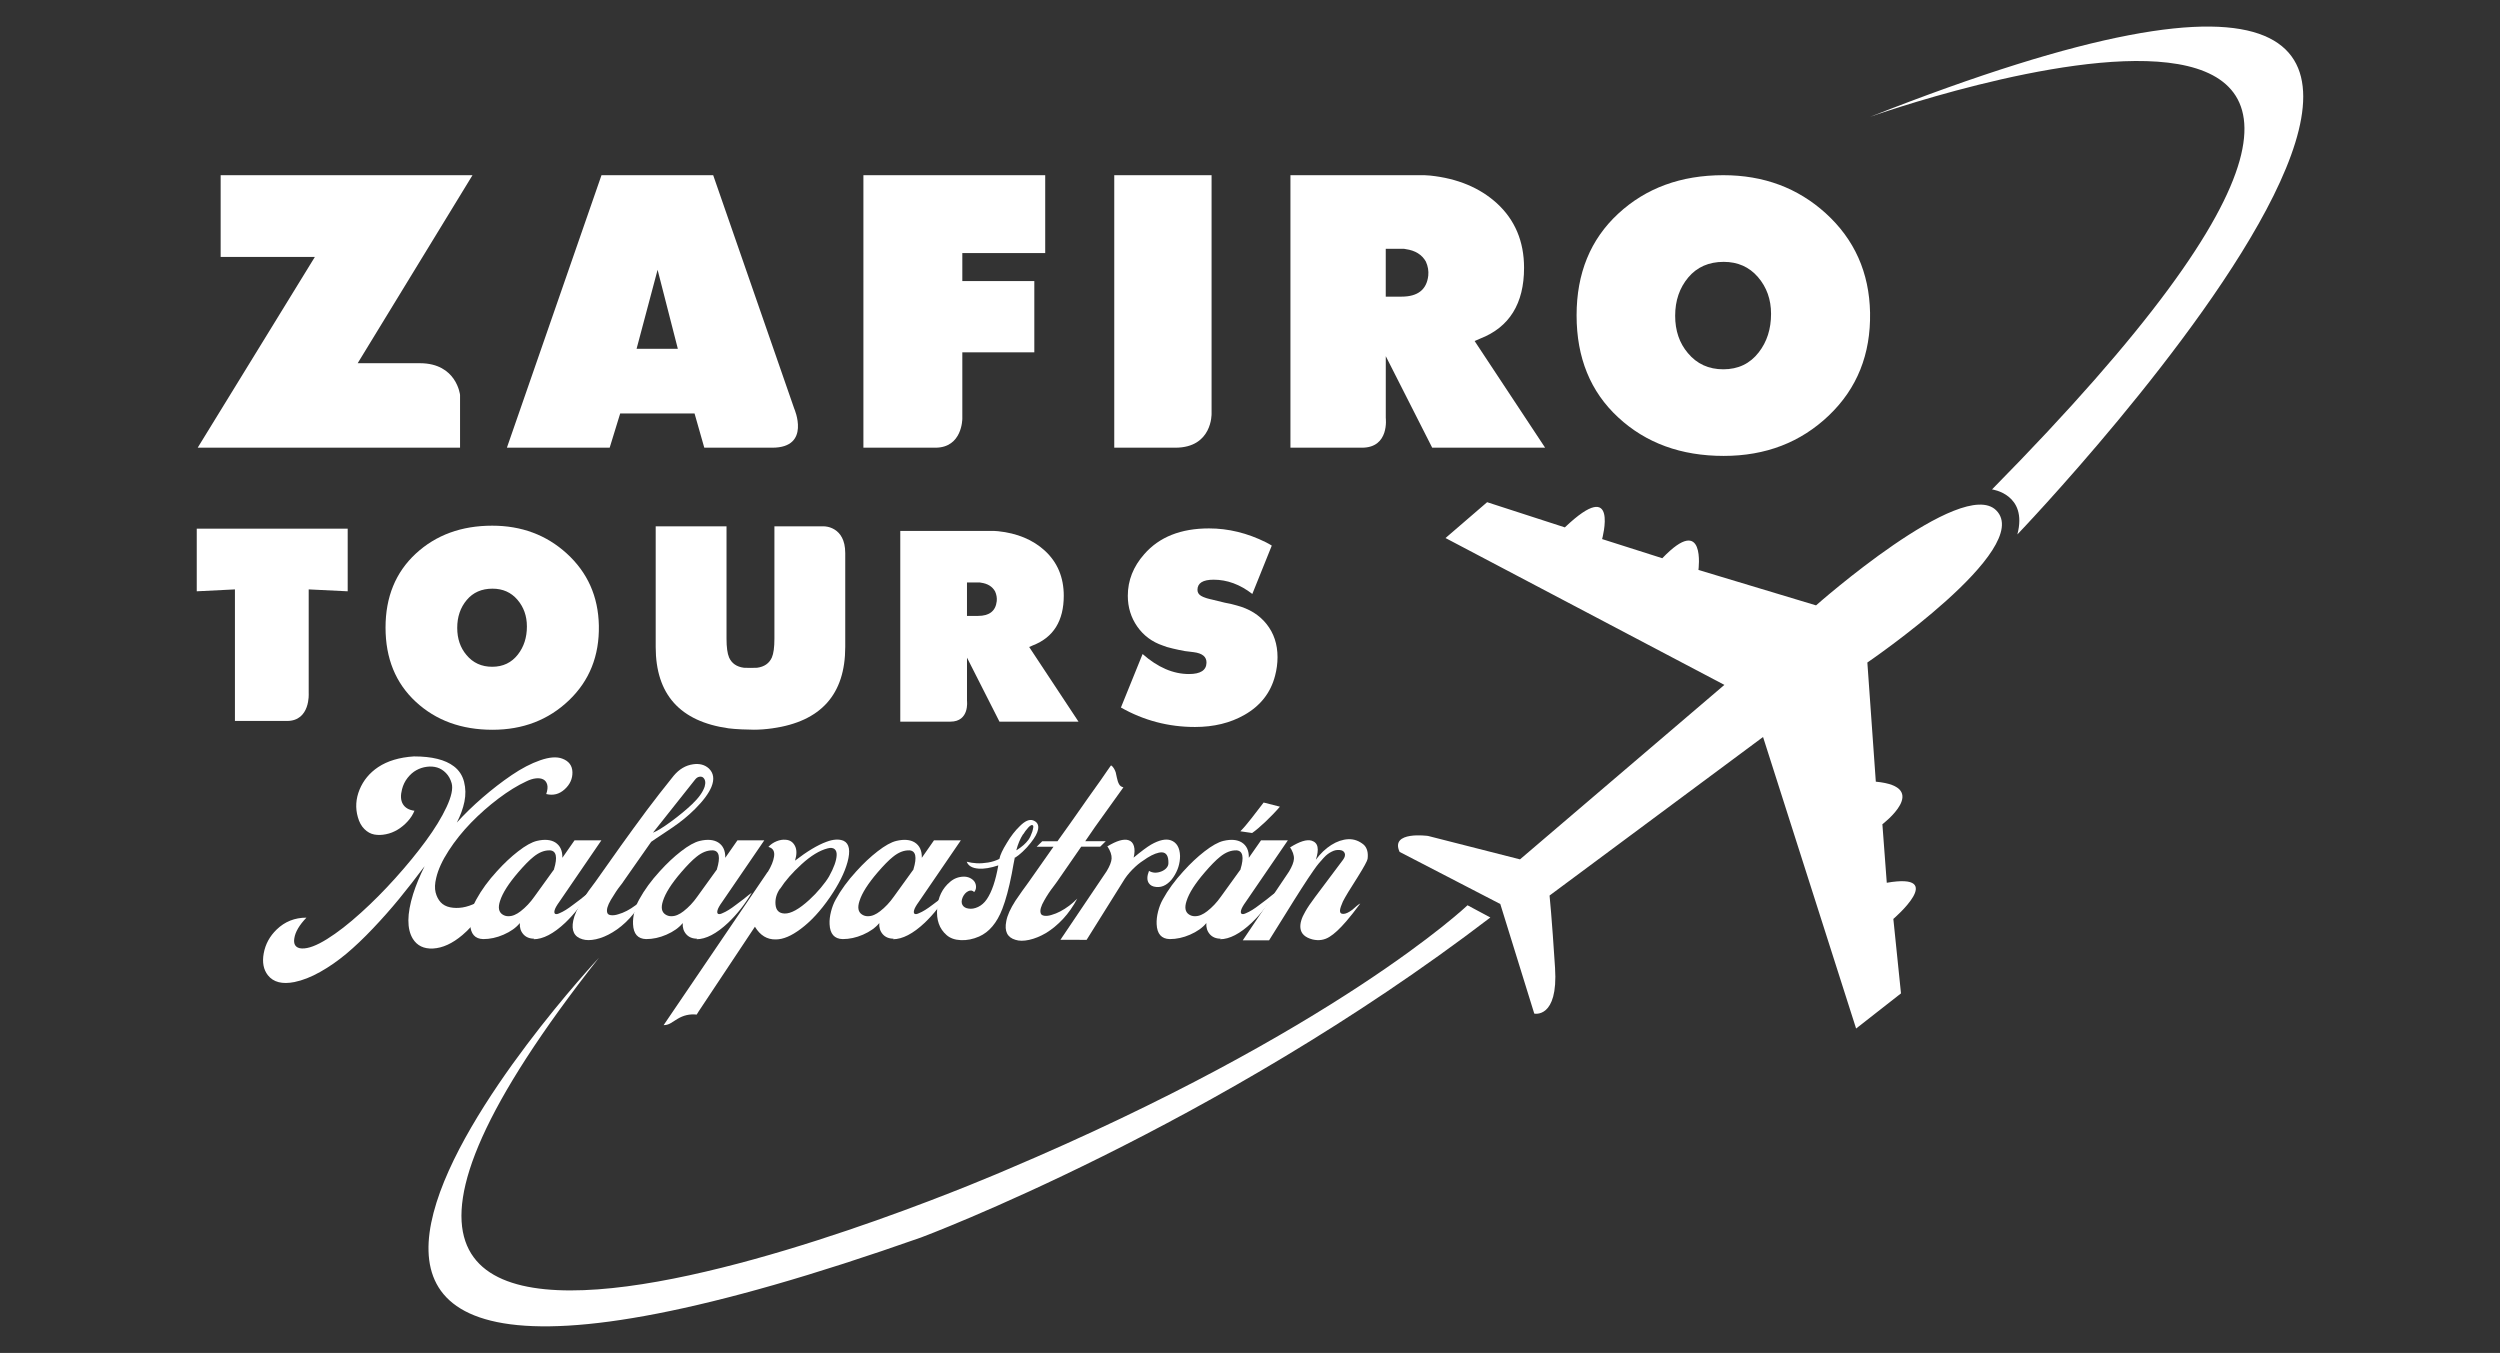
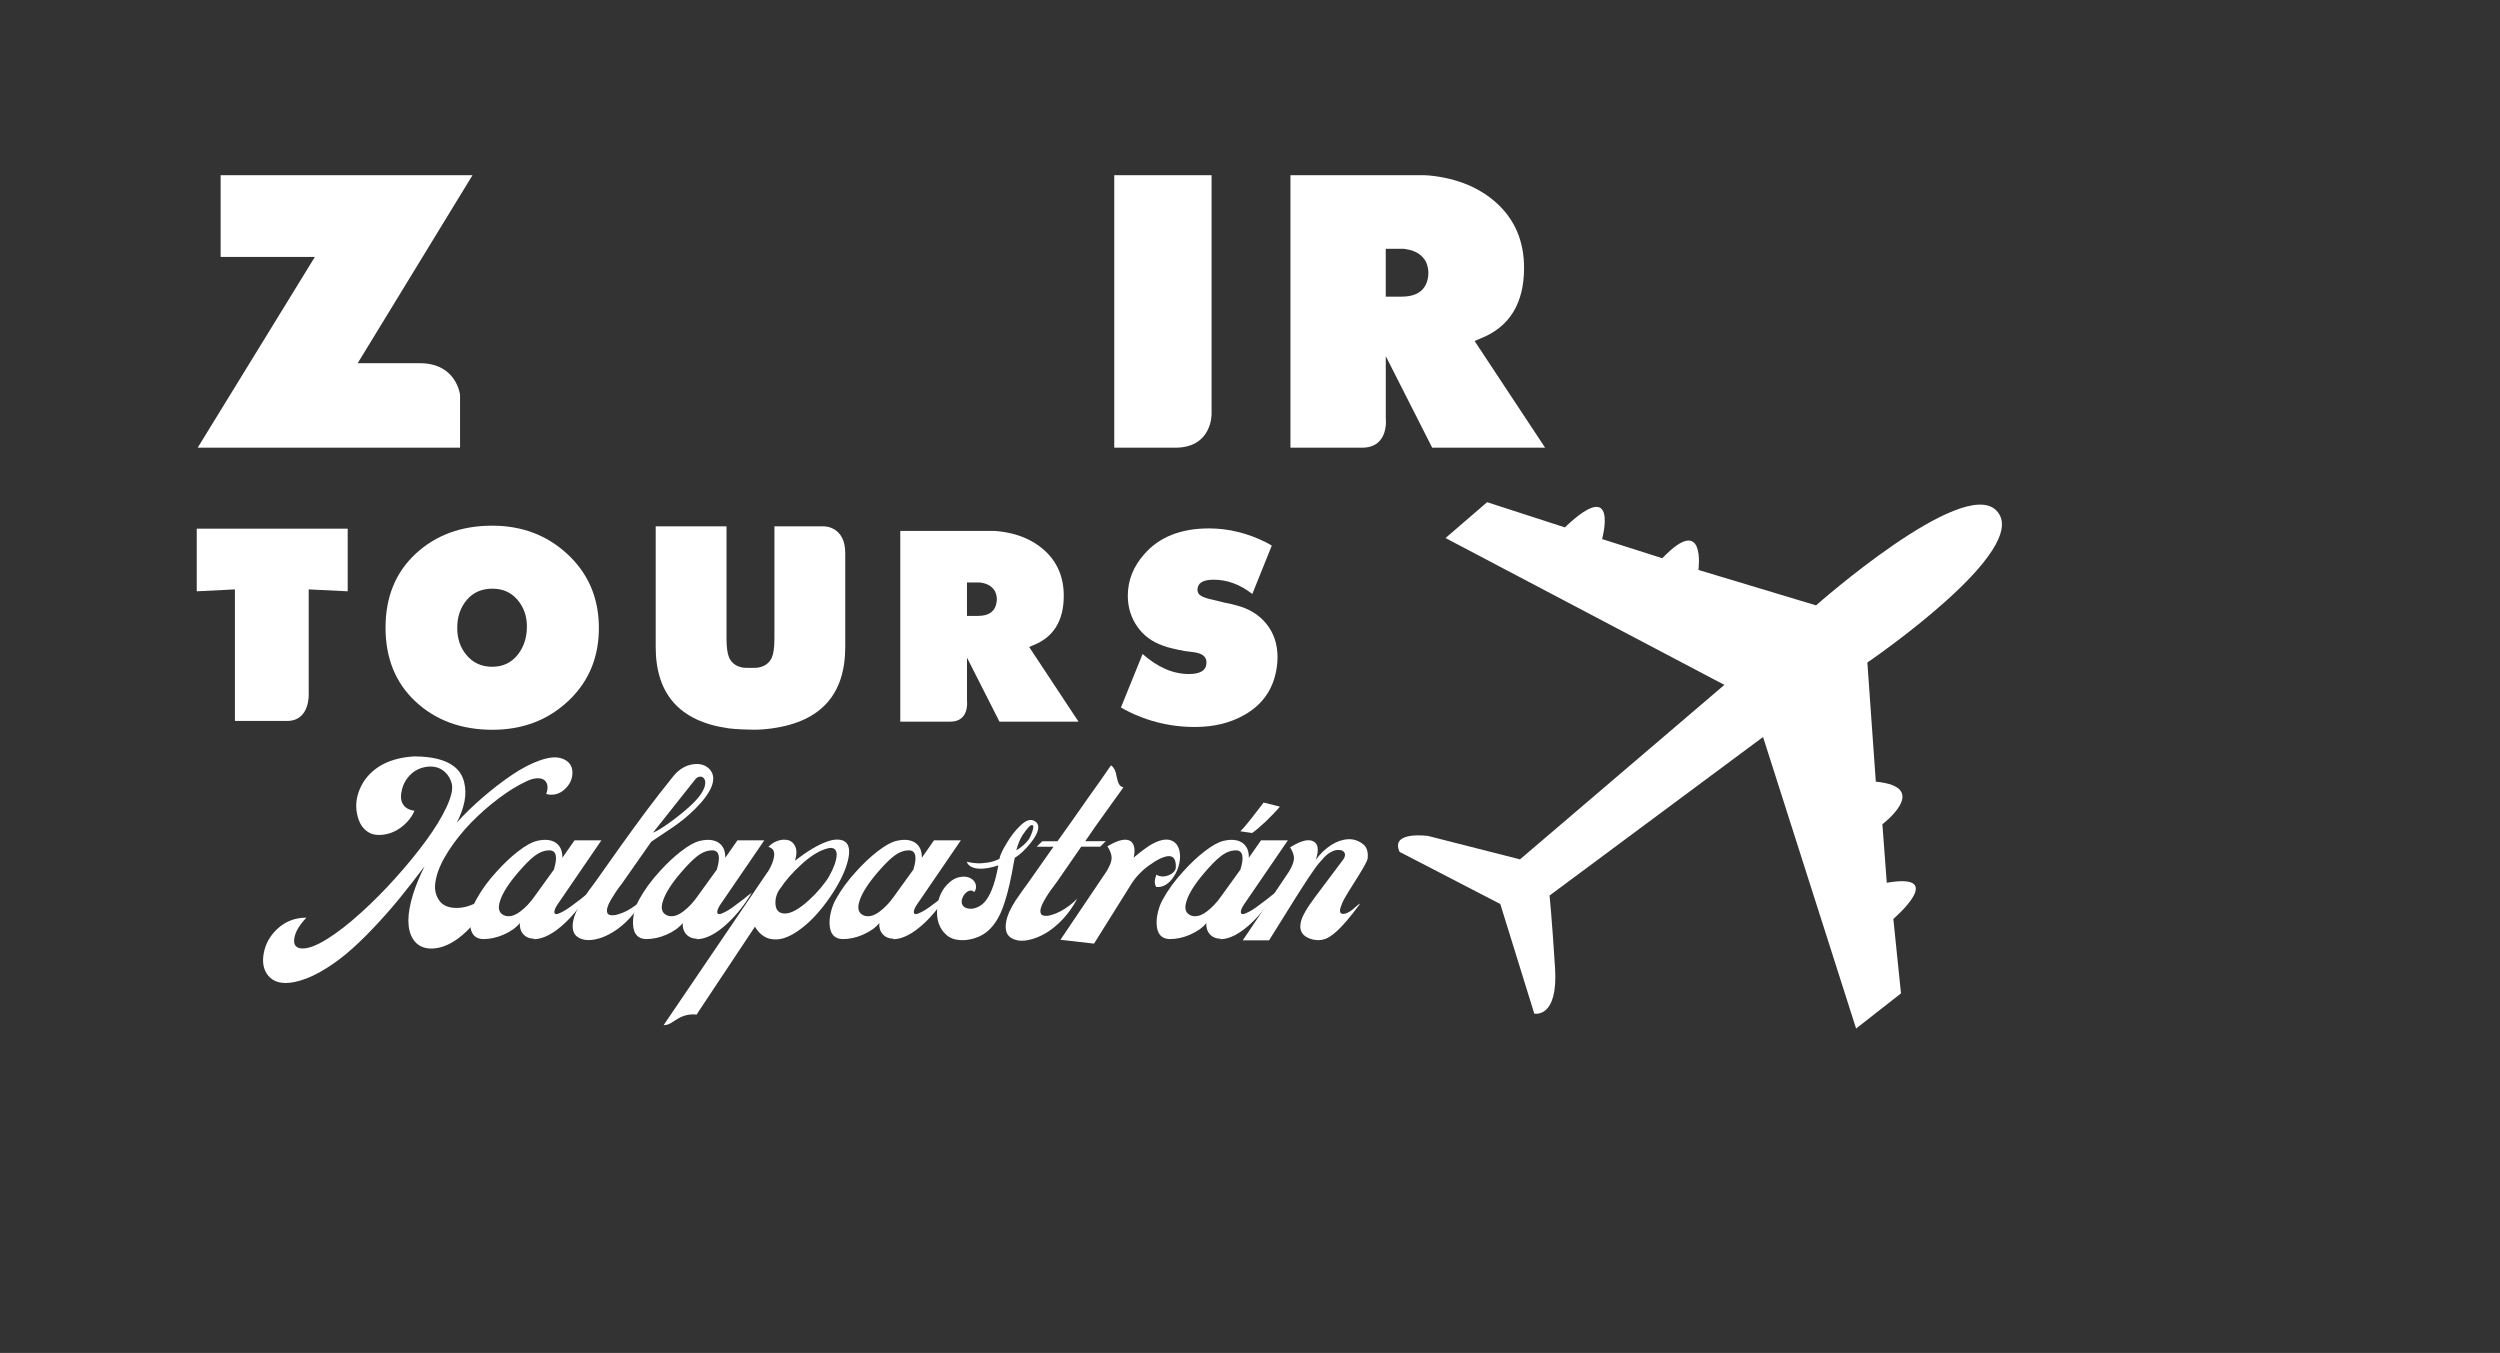
<svg xmlns="http://www.w3.org/2000/svg" version="1.1" id="Capa_1" x="0px" y="0px" width="154px" height="83.34px" viewBox="0 0 154 83.34" enable-background="new 0 0 154 83.34" xml:space="preserve">
  <rect x="0" y="0" width="154" height="83.34" fill="#333333" stroke="none" />
  <g>
    <g>
      <path fill="#FFFFFF" d="M28.339,24.325v3.252H12.178l7.217-11.749h-5.803v-5.036h15.514l-7.074,11.582h3.846    C28.131,22.381,28.339,24.325,28.339,24.325z" />
-       <path fill="#FFFFFF" d="M47.572,27.578h-4.188l-0.6-2.109h-4.58l-0.648,2.109h-6.331l5.827-16.785h6.881l4.989,14.37    C48.924,25.162,49.983,27.578,47.572,27.578z M39.213,21.487h2.542l-1.247-4.868L39.213,21.487z" />
-       <path fill="#FFFFFF" d="M57.618,27.578h-4.432V10.792h11.199v4.796h-5.106v1.726h4.435v4.388h-4.435v4.101    C59.276,25.804,59.282,27.578,57.618,27.578z" />
      <path fill="#FFFFFF" d="M72.399,27.578h-3.761V10.792h5.995v14.691C74.634,25.483,74.688,27.578,72.399,27.578z" />
      <path fill="#FFFFFF" d="M83.896,27.578h-4.405V10.792h8.25c0.16,0.016,0.279,0.023,0.36,0.023    c1.679,0.177,3.046,0.745,4.102,1.703c1.117,1.022,1.679,2.351,1.679,3.979c0,2.206-0.904,3.662-2.709,4.364    c-0.082,0.034-0.193,0.081-0.337,0.145l4.341,6.569h-6.955l-2.858-5.635v3.801C85.361,25.743,85.607,27.578,83.896,27.578z     M86.334,18.273c1,0,1.55-0.431,1.647-1.294c0.03-0.288-0.018-0.575-0.147-0.864c-0.242-0.43-0.654-0.686-1.235-0.768    c-0.031,0-0.072-0.008-0.12-0.022h-1.117v2.949H86.334z" />
-       <path fill="#FFFFFF" d="M97.118,19.427c0-2.593,0.854-4.68,2.562-6.262c1.707-1.582,3.867-2.373,6.476-2.373    c2.483,0,4.587,0.783,6.311,2.348c1.771,1.612,2.682,3.654,2.729,6.119c0.046,2.563-0.799,4.674-2.539,6.335    c-1.74,1.66-3.897,2.49-6.477,2.49c-2.624,0-4.792-0.79-6.499-2.373C97.972,24.132,97.118,22.037,97.118,19.427z M106.155,22.749    c0.917,0,1.645-0.347,2.184-1.044c0.505-0.647,0.758-1.439,0.758-2.371c0-0.887-0.268-1.64-0.806-2.266    c-0.537-0.624-1.243-0.937-2.112-0.937c-0.916,0-1.645,0.321-2.182,0.96c-0.536,0.64-0.807,1.426-0.807,2.36    c0,0.917,0.261,1.684,0.784,2.3C104.527,22.416,105.254,22.749,106.155,22.749z" />
      <path fill="#FFFFFF" d="M58.54,44.454h-3.083V32.705h5.773c0.112,0.011,0.197,0.017,0.252,0.017    c1.175,0.124,2.133,0.521,2.87,1.191c0.783,0.716,1.176,1.645,1.176,2.786c0,1.543-0.634,2.563-1.897,3.054    c-0.056,0.023-0.134,0.056-0.234,0.102l3.039,4.599h-4.869l-2-3.943v2.659C59.566,43.169,59.738,44.454,58.54,44.454z     M60.246,37.94c0.701,0,1.085-0.302,1.153-0.906c0.022-0.201-0.012-0.402-0.102-0.604c-0.169-0.3-0.457-0.48-0.865-0.536    c-0.022,0-0.051-0.006-0.084-0.016h-0.782v2.064h0.68V37.94z" />
      <path fill="#FFFFFF" d="M23.749,38.658c0-1.884,0.621-3.402,1.862-4.553c1.242-1.148,2.812-1.723,4.708-1.723    c1.805,0,3.334,0.569,4.587,1.708c1.289,1.172,1.949,2.655,1.984,4.448c0.034,1.862-0.581,3.399-1.845,4.605    c-1.265,1.208-2.834,1.811-4.708,1.811c-1.908,0-3.484-0.574-4.725-1.724C24.37,42.08,23.749,40.556,23.749,38.658z     M30.319,41.073c0.667,0,1.196-0.254,1.586-0.759c0.368-0.473,0.552-1.045,0.552-1.725c0-0.644-0.195-1.192-0.585-1.647    c-0.392-0.455-0.903-0.68-1.535-0.68c-0.667,0-1.195,0.232-1.586,0.698c-0.392,0.465-0.586,1.038-0.586,1.716    c0,0.667,0.19,1.225,0.57,1.673C29.135,40.832,29.664,41.073,30.319,41.073z" />
      <path fill="#FFFFFF" d="M17.679,44.411h-3.207v-8.104l-2.352,0.117v-3.857h9.298v3.857l-2.402-0.117v6.402    C19.016,42.708,19.128,44.411,17.679,44.411z" />
      <path fill="#FFFFFF" d="M52.067,34.065v5.788c0,2.92-1.495,4.591-4.486,5.012c-0.409,0.057-0.788,0.085-1.139,0.085    c-0.339,0-1.158-0.028-1.566-0.085c-2.99-0.421-4.485-2.092-4.485-5.012v-7.429h4.363v6.922c0,0.525,0.053,0.911,0.158,1.156    c0.163,0.363,0.467,0.573,0.911,0.632c0.116,0.012,0.683,0.012,0.813,0c0.444-0.059,0.747-0.269,0.911-0.632    c0.105-0.245,0.157-0.63,0.157-1.156v-6.922h3.077C50.781,32.424,52.067,32.424,52.067,34.065z" />
      <path fill="#FFFFFF" d="M69.049,43.583l1.335-3.295c0.935,0.824,1.887,1.233,2.855,1.233c0.709,0,1.069-0.23,1.081-0.691    c0.011-0.371-0.253-0.589-0.794-0.657l-0.541-0.067l-0.354-0.069l-0.371-0.083c-0.292-0.067-0.5-0.13-0.625-0.186    c-0.664-0.225-1.191-0.616-1.579-1.171c-0.389-0.558-0.583-1.19-0.583-1.898c0-0.945,0.339-1.8,1.014-2.563    c0.923-1.058,2.253-1.586,3.987-1.586c1.193,0,2.366,0.286,3.513,0.858c0.17,0.089,0.288,0.157,0.355,0.201l-1.199,2.979    c-0.754-0.586-1.55-0.879-2.382-0.879c-0.664,0-0.997,0.209-0.997,0.625c0,0.157,0.073,0.281,0.22,0.37l0.134,0.068l0.136,0.051    l0.101,0.034l0.186,0.049l0.152,0.035l0.76,0.186l0.405,0.083l0.321,0.085c0.777,0.204,1.392,0.583,1.841,1.146    s0.676,1.243,0.676,2.041c0,0.382-0.051,0.763-0.152,1.146c-0.271,1.045-0.901,1.85-1.891,2.412    c-0.867,0.494-1.882,0.742-3.041,0.742C71.978,44.782,70.457,44.382,69.049,43.583z" />
    </g>
    <path fill="#FFFFFF" d="M18.137,60.494c-0.752,0.149-1.297,0.01-1.636-0.42c-0.271-0.347-0.357-0.795-0.256-1.348   c0.104-0.566,0.369-1.055,0.796-1.467c0.505-0.489,1.118-0.732,1.836-0.732c-0.438,0.455-0.688,0.881-0.747,1.272   c-0.054,0.327,0.046,0.527,0.301,0.602c0.054,0.013,0.114,0.022,0.176,0.024c0.384,0.013,0.897-0.179,1.538-0.578   c0.641-0.4,1.34-0.942,2.095-1.627c0.709-0.639,1.417-1.35,2.121-2.135c0.703-0.781,1.33-1.546,1.876-2.292   c0.547-0.745,0.971-1.439,1.272-2.083c0.299-0.644,0.404-1.13,0.313-1.461c-0.072-0.255-0.189-0.465-0.351-0.631   c-0.164-0.169-0.345-0.28-0.542-0.34c-0.198-0.059-0.411-0.074-0.638-0.044c-0.228,0.029-0.443,0.099-0.643,0.21   c-0.201,0.109-0.381,0.27-0.542,0.473c-0.161,0.205-0.275,0.438-0.342,0.703c-0.1,0.381-0.083,0.683,0.053,0.911   c0.136,0.228,0.371,0.364,0.705,0.41l0.013-0.012c-0.092,0.233-0.231,0.455-0.417,0.66s-0.393,0.379-0.62,0.516   c-0.228,0.138-0.469,0.234-0.724,0.284c-0.255,0.053-0.494,0.059-0.717,0.017c-0.224-0.041-0.427-0.153-0.612-0.337   c-0.183-0.181-0.317-0.424-0.401-0.729c-0.163-0.568-0.128-1.135,0.106-1.705c0.234-0.567,0.615-1.025,1.142-1.379   c0.575-0.383,1.312-0.604,2.205-0.661c1.111,0,1.932,0.203,2.463,0.612c0.318,0.241,0.526,0.562,0.626,0.955   c0.101,0.396,0.107,0.803,0.022,1.222c-0.086,0.42-0.242,0.849-0.468,1.287c0.464-0.514,0.991-1.026,1.582-1.538   c0.591-0.511,1.19-0.974,1.799-1.388c0.607-0.412,1.192-0.718,1.757-0.913c0.564-0.196,1.015-0.229,1.353-0.102   c0.41,0.151,0.62,0.431,0.63,0.834c0.01,0.404-0.149,0.759-0.479,1.058c-0.331,0.302-0.708,0.397-1.134,0.291   c0.08-0.238,0.1-0.433,0.06-0.58c-0.041-0.149-0.121-0.256-0.241-0.32c-0.122-0.063-0.274-0.085-0.46-0.065   c-0.186,0.021-0.383,0.084-0.592,0.188c-0.534,0.246-1.104,0.599-1.707,1.052c-0.604,0.457-1.167,0.952-1.691,1.491   c-0.524,0.54-0.983,1.111-1.378,1.721c-0.394,0.607-0.65,1.167-0.768,1.676c-0.086,0.352-0.099,0.65-0.038,0.896   c0.062,0.245,0.167,0.448,0.313,0.609c0.146,0.156,0.34,0.261,0.58,0.309c0.24,0.049,0.495,0.051,0.764,0.01   c0.27-0.043,0.558-0.14,0.865-0.295c0.308-0.153,0.601-0.356,0.881-0.606c-0.397,1.085-0.98,1.952-1.749,2.598   c-0.618,0.523-1.224,0.801-1.816,0.832c-0.559,0.026-0.974-0.172-1.24-0.599c-0.372-0.606-0.366-1.524,0.018-2.757   c0.168-0.53,0.403-1.104,0.708-1.716c-0.551,0.737-1.077,1.41-1.575,2.018c-0.5,0.609-1.035,1.215-1.607,1.816   c-0.572,0.605-1.119,1.123-1.638,1.558c-0.521,0.434-1.058,0.81-1.613,1.121C19.166,60.185,18.637,60.392,18.137,60.494z" />
    <path fill="#FFFFFF" d="M32.863,57.857l0.046-0.034c-0.29,0-0.515-0.094-0.675-0.277c-0.161-0.185-0.231-0.412-0.212-0.685   c-0.232,0.287-0.568,0.525-1.007,0.716c-0.416,0.181-0.831,0.271-1.247,0.271c-0.511-0.012-0.78-0.32-0.807-0.918   c-0.011-0.243,0.018-0.504,0.089-0.779c0.07-0.277,0.167-0.525,0.289-0.742c0.32-0.586,0.745-1.169,1.275-1.745   c0.431-0.477,0.864-0.882,1.298-1.219c0.458-0.356,0.845-0.571,1.161-0.646c0.469-0.11,0.845-0.079,1.127,0.092   c0.305,0.192,0.452,0.509,0.441,0.95l0.749-1.075h1.654l-2.586,3.781c-0.171,0.236-0.271,0.417-0.298,0.538   c-0.026,0.113-0.011,0.185,0.046,0.212c0.057,0.026,0.145,0.012,0.263-0.046c0.233-0.095,0.509-0.266,0.83-0.514   c0.324-0.236,0.582-0.437,0.772-0.596c0.069-0.056,0.136-0.107,0.2-0.153c-0.401,0.691-0.885,1.308-1.453,1.854   C34.099,57.519,33.447,57.857,32.863,57.857z M30.952,56.331c0.107,0.072,0.228,0.108,0.361,0.108c0.134,0,0.263-0.026,0.385-0.081   c0.125-0.053,0.248-0.128,0.37-0.223c0.317-0.245,0.601-0.546,0.852-0.905l1.218-1.689h-0.011c0.226-0.742,0.142-1.129-0.246-1.159   c-0.34-0.011-0.68,0.122-1.02,0.401c-0.249,0.196-0.556,0.51-0.926,0.938c-0.603,0.699-0.98,1.292-1.133,1.779   C30.67,55.902,30.72,56.177,30.952,56.331z" />
    <path fill="#FFFFFF" d="M35.873,57.857c-0.5-0.145-0.688-0.528-0.561-1.149c0.064-0.331,0.252-0.745,0.561-1.241   c0.03-0.046,0.071-0.109,0.122-0.188c0.052-0.082,0.099-0.152,0.144-0.222c0.043-0.065,0.087-0.128,0.128-0.19l0.401-0.538   c0.077-0.108,0.331-0.467,0.764-1.079c0.433-0.61,0.712-1.005,0.835-1.179c0.125-0.174,0.369-0.511,0.732-1.013   c0.365-0.501,0.648-0.887,0.853-1.159c0.204-0.271,0.458-0.603,0.764-0.999c0.305-0.394,0.6-0.765,0.881-1.111   c0.34-0.408,0.738-0.644,1.196-0.709c0.393-0.058,0.717,0.026,0.972,0.256c0.298,0.286,0.351,0.663,0.161,1.133   c-0.165,0.4-0.5,0.854-1.008,1.361c-0.412,0.412-0.878,0.795-1.401,1.149c-0.165,0.118-0.396,0.272-0.692,0.465   c-0.061,0.042-0.162,0.108-0.303,0.2c-0.141,0.09-0.244,0.162-0.309,0.212l-1.723,2.461l0.012-0.014   c-0.03,0.051-0.098,0.14-0.201,0.271c-0.149,0.186-0.34,0.471-0.572,0.858c-0.203,0.347-0.277,0.607-0.223,0.785   c0.022,0.09,0.101,0.145,0.232,0.159s0.28-0.002,0.449-0.058c0.343-0.094,0.702-0.281,1.075-0.56   c0.149-0.11,0.314-0.255,0.493-0.436c-0.248,0.473-0.538,0.889-0.87,1.244c-0.332,0.358-0.683,0.646-1.054,0.867   c-0.346,0.21-0.687,0.35-1.018,0.424C36.382,57.929,36.101,57.929,35.873,57.857z M40.222,51.294   c0.255-0.099,0.626-0.326,1.109-0.681c0.504-0.37,0.938-0.729,1.305-1.077c0.404-0.385,0.661-0.744,0.772-1.081   c0.072-0.252,0.041-0.438-0.097-0.56c-0.061-0.049-0.14-0.065-0.237-0.046c-0.098,0.019-0.182,0.077-0.255,0.171L40.222,51.294z" />
    <path fill="#FFFFFF" d="M42.898,57.857l0.046-0.034c-0.29,0-0.515-0.094-0.675-0.277c-0.161-0.185-0.231-0.412-0.212-0.685   c-0.233,0.287-0.569,0.525-1.008,0.716c-0.415,0.181-0.831,0.271-1.247,0.271c-0.511-0.012-0.781-0.32-0.807-0.918   c-0.012-0.243,0.018-0.504,0.089-0.779c0.07-0.277,0.167-0.525,0.289-0.742c0.32-0.586,0.744-1.169,1.275-1.745   c0.431-0.477,0.864-0.882,1.298-1.219c0.458-0.356,0.845-0.571,1.162-0.646c0.469-0.11,0.845-0.079,1.127,0.092   c0.305,0.192,0.452,0.509,0.441,0.95l0.749-1.075h1.654l-2.586,3.781c-0.171,0.236-0.271,0.417-0.298,0.538   c-0.026,0.113-0.011,0.185,0.046,0.212c0.058,0.026,0.145,0.012,0.264-0.046c0.233-0.095,0.509-0.266,0.83-0.514   c0.323-0.236,0.582-0.437,0.772-0.596c0.068-0.056,0.135-0.107,0.2-0.153c-0.4,0.691-0.884,1.308-1.453,1.854   C44.135,57.519,43.483,57.857,42.898,57.857z M40.988,56.331c0.106,0.072,0.228,0.108,0.361,0.108c0.134,0,0.262-0.026,0.385-0.081   c0.124-0.053,0.248-0.128,0.369-0.223c0.316-0.245,0.601-0.546,0.852-0.905l1.218-1.689h-0.011   c0.225-0.742,0.143-1.129-0.246-1.159c-0.34-0.011-0.68,0.122-1.019,0.401c-0.247,0.196-0.557,0.51-0.926,0.938   c-0.604,0.699-0.981,1.292-1.133,1.779C40.706,55.902,40.754,56.177,40.988,56.331z" />
    <path fill="#FFFFFF" d="M40.879,63.149l6.408-9.439h0.011c0.213-0.351,0.341-0.665,0.382-0.938   c0.055-0.328-0.063-0.529-0.348-0.602c0.137-0.152,0.305-0.268,0.503-0.348c0.198-0.082,0.39-0.111,0.573-0.092   c0.252,0.018,0.438,0.141,0.558,0.371c0.12,0.229,0.124,0.533,0.009,0.914c0.74-0.571,1.384-0.959,1.934-1.16   c0.43-0.161,0.786-0.18,1.063-0.058c0.347,0.172,0.425,0.608,0.234,1.312c-0.179,0.652-0.541,1.374-1.087,2.169   c-0.572,0.831-1.17,1.479-1.796,1.945c-0.572,0.431-1.083,0.646-1.533,0.646c-0.538,0.013-0.966-0.25-1.287-0.783l-3.462,5.211   l-0.125,0.202c-0.424-0.048-0.818,0.043-1.186,0.268l-0.412,0.258C41.182,63.108,41.036,63.149,40.879,63.149z M48.33,56.273   c0.389,0.012,0.896-0.27,1.521-0.841c0.251-0.229,0.488-0.477,0.709-0.742s0.391-0.497,0.509-0.699   c0.301-0.542,0.457-0.981,0.47-1.318c0.007-0.168-0.036-0.291-0.129-0.368c-0.093-0.078-0.233-0.095-0.42-0.047   c-0.499,0.124-1.039,0.453-1.618,0.983c-0.565,0.515-1.001,1.015-1.311,1.499h-0.012c-0.209,0.3-0.303,0.622-0.279,0.96   C47.796,56.071,47.982,56.261,48.33,56.273z" />
    <path fill="#FFFFFF" d="M55.005,57.857l0.046-0.034c-0.29,0-0.515-0.094-0.675-0.277c-0.161-0.185-0.231-0.412-0.212-0.685   c-0.234,0.287-0.568,0.525-1.007,0.716c-0.417,0.181-0.832,0.271-1.248,0.271c-0.511-0.012-0.781-0.32-0.807-0.918   c-0.012-0.243,0.019-0.504,0.089-0.779c0.07-0.277,0.167-0.525,0.289-0.742c0.319-0.586,0.745-1.169,1.276-1.745   c0.431-0.477,0.864-0.882,1.299-1.219c0.458-0.356,0.845-0.571,1.162-0.646c0.47-0.11,0.845-0.079,1.126,0.092   c0.306,0.192,0.452,0.509,0.441,0.95l0.749-1.075h1.654l-2.585,3.781c-0.172,0.236-0.271,0.417-0.298,0.538   c-0.026,0.113-0.011,0.185,0.046,0.212c0.057,0.026,0.144,0.012,0.263-0.046c0.233-0.095,0.509-0.266,0.83-0.514   c0.324-0.236,0.582-0.437,0.772-0.596c0.069-0.056,0.136-0.107,0.201-0.153c-0.4,0.691-0.885,1.308-1.453,1.854   C56.243,57.519,55.59,57.857,55.005,57.857z M53.095,56.331c0.107,0.072,0.228,0.108,0.361,0.108c0.133,0,0.262-0.026,0.386-0.081   c0.125-0.053,0.247-0.128,0.368-0.223c0.318-0.245,0.601-0.546,0.852-0.905l1.219-1.689H56.27c0.225-0.742,0.144-1.129-0.246-1.159   c-0.34-0.011-0.68,0.122-1.02,0.401c-0.248,0.196-0.556,0.51-0.927,0.938c-0.603,0.699-0.98,1.292-1.132,1.779   C52.812,55.902,52.862,56.177,53.095,56.331z" />
    <path fill="#FFFFFF" d="M60.311,57.691c-0.375,0.163-0.746,0.238-1.116,0.222c-0.371-0.015-0.666-0.119-0.887-0.314   c-0.447-0.39-0.638-0.937-0.577-1.641c0.049-0.691,0.316-1.238,0.8-1.642c0.234-0.199,0.507-0.304,0.82-0.315   c0.141-0.002,0.273,0.022,0.395,0.08c0.123,0.06,0.217,0.137,0.286,0.235c0.061,0.099,0.091,0.207,0.091,0.32   c0,0.121-0.037,0.227-0.114,0.314c-0.103-0.104-0.226-0.124-0.369-0.052c-0.144,0.073-0.255,0.195-0.335,0.367   c-0.084,0.194-0.089,0.354-0.018,0.481c0.073,0.126,0.199,0.2,0.379,0.223c0.179,0.03,0.374-0.003,0.583-0.1   c0.209-0.099,0.392-0.26,0.543-0.484c0.305-0.451,0.54-1.143,0.703-2.077c-0.472,0.156-0.875,0.224-1.207,0.2   c-0.393-0.027-0.639-0.167-0.738-0.425c0.199,0.051,0.405,0.082,0.618,0.094c0.213,0.011,0.446-0.005,0.701-0.046   c0.253-0.043,0.484-0.117,0.695-0.226c0.044-0.237,0.199-0.566,0.458-0.983c0.243-0.412,0.512-0.758,0.807-1.041   c0.309-0.309,0.576-0.425,0.801-0.35c0.263,0.097,0.367,0.282,0.315,0.562c-0.043,0.226-0.192,0.498-0.447,0.819   c-0.152,0.197-0.321,0.383-0.504,0.552s-0.335,0.291-0.457,0.363l-0.023-0.012c-0.011,0.053-0.041,0.198-0.086,0.438   c-0.045,0.239-0.08,0.428-0.103,0.569c-0.175,0.898-0.371,1.622-0.583,2.169C61.409,56.851,60.933,57.417,60.311,57.691z    M62.604,52.381c0.327-0.198,0.577-0.417,0.749-0.651c0.085-0.12,0.163-0.282,0.234-0.493c0.028-0.083,0.047-0.174,0.063-0.273   c0.012-0.081-0.009-0.127-0.063-0.139c-0.054-0.013-0.131,0.035-0.234,0.139c-0.138,0.152-0.246,0.297-0.326,0.434v-0.021   C62.841,51.667,62.699,52.005,62.604,52.381z" />
    <path fill="#FFFFFF" d="M62.548,57.892c-0.499-0.146-0.687-0.529-0.561-1.149c0.063-0.354,0.252-0.769,0.561-1.253   c0.099-0.152,0.237-0.352,0.412-0.596l0.395-0.544l1.539-2.191h-1.036l0.343-0.337h0.938c0.573-0.796,1.088-1.525,1.546-2.182   c0.046-0.064,0.136-0.192,0.269-0.386c0.133-0.194,0.237-0.34,0.314-0.443c0.069-0.094,0.25-0.351,0.544-0.763l0.405-0.589   c0.04-0.053,0.082-0.115,0.132-0.188c0.049-0.068,0.082-0.111,0.092-0.126c0.071,0.046,0.134,0.113,0.185,0.205   c0.052,0.092,0.086,0.171,0.104,0.236c0.017,0.069,0.038,0.166,0.064,0.296c0.035,0.179,0.081,0.32,0.139,0.422   c0.056,0.104,0.146,0.171,0.269,0.195l-1.747,2.438l-0.605,0.881h1.264l-0.343,0.337h-1.168l-1.499,2.169   c-0.03,0.049-0.097,0.14-0.199,0.27c-0.221,0.285-0.414,0.576-0.578,0.87c-0.201,0.346-0.277,0.607-0.223,0.783   c0.022,0.092,0.1,0.147,0.231,0.164c0.131,0.018,0.281,0,0.45-0.055c0.34-0.095,0.7-0.282,1.081-0.566   c0.15-0.109,0.313-0.258,0.493-0.435c-0.249,0.473-0.541,0.89-0.876,1.251c-0.336,0.359-0.689,0.649-1.058,0.873   c-0.352,0.204-0.695,0.344-1.03,0.417C63.058,57.97,62.776,57.968,62.548,57.892z" />
-     <path fill="#FFFFFF" d="M65.322,57.892l2.85-4.229c0.19-0.315,0.292-0.575,0.303-0.777c0.012-0.216-0.074-0.468-0.257-0.752   c0.564-0.343,0.994-0.469,1.287-0.382c0.175,0.051,0.29,0.174,0.346,0.371c0.054,0.196,0.049,0.43-0.02,0.706   c0.464-0.386,0.822-0.65,1.068-0.797c0.508-0.289,0.917-0.378,1.229-0.268c0.359,0.133,0.547,0.455,0.563,0.961   c0,0.471-0.137,0.906-0.413,1.312c-0.133,0.202-0.292,0.357-0.475,0.468c-0.182,0.11-0.376,0.154-0.579,0.132   c-0.21-0.016-0.362-0.093-0.457-0.233c-0.122-0.183-0.118-0.432,0.011-0.757c0.226,0.135,0.483,0.146,0.773,0.029   c0.122-0.051,0.223-0.118,0.302-0.208c0.081-0.091,0.121-0.189,0.121-0.296c0.01-0.434-0.125-0.658-0.407-0.668   c-0.232,0-0.531,0.111-0.893,0.336c-0.293,0.185-0.537,0.363-0.727,0.539c-0.266,0.244-0.486,0.494-0.658,0.75l-2.354,3.765   L65.322,57.892L65.322,57.892z M68.185,52.159l0.021-0.035l0.012,0.01L68.185,52.159z" />
+     <path fill="#FFFFFF" d="M65.322,57.892l2.85-4.229c0.19-0.315,0.292-0.575,0.303-0.777c0.012-0.216-0.074-0.468-0.257-0.752   c0.564-0.343,0.994-0.469,1.287-0.382c0.175,0.051,0.29,0.174,0.346,0.371c0.054,0.196,0.049,0.43-0.02,0.706   c0.464-0.386,0.822-0.65,1.068-0.797c0.508-0.289,0.917-0.378,1.229-0.268c0.359,0.133,0.547,0.455,0.563,0.961   c0,0.471-0.137,0.906-0.413,1.312c-0.133,0.202-0.292,0.357-0.475,0.468c-0.182,0.11-0.376,0.154-0.579,0.132   c-0.122-0.183-0.118-0.432,0.011-0.757c0.226,0.135,0.483,0.146,0.773,0.029   c0.122-0.051,0.223-0.118,0.302-0.208c0.081-0.091,0.121-0.189,0.121-0.296c0.01-0.434-0.125-0.658-0.407-0.668   c-0.232,0-0.531,0.111-0.893,0.336c-0.293,0.185-0.537,0.363-0.727,0.539c-0.266,0.244-0.486,0.494-0.658,0.75l-2.354,3.765   L65.322,57.892L65.322,57.892z M68.185,52.159l0.021-0.035l0.012,0.01L68.185,52.159z" />
    <path fill="#FFFFFF" d="M75.153,57.857l0.046-0.034c-0.291,0-0.517-0.094-0.676-0.277c-0.16-0.185-0.232-0.412-0.212-0.685   c-0.232,0.287-0.57,0.525-1.008,0.716c-0.414,0.181-0.831,0.271-1.246,0.271c-0.511-0.012-0.781-0.32-0.808-0.918   c-0.011-0.243,0.018-0.504,0.088-0.779c0.07-0.277,0.167-0.525,0.289-0.742c0.319-0.586,0.746-1.169,1.276-1.745   c0.43-0.477,0.864-0.882,1.298-1.219c0.459-0.356,0.845-0.571,1.162-0.646c0.468-0.11,0.845-0.079,1.125,0.092   c0.306,0.192,0.453,0.509,0.44,0.95l0.751-1.075h1.653l-2.586,3.781c-0.171,0.236-0.27,0.417-0.298,0.538   c-0.026,0.113-0.011,0.185,0.046,0.212c0.058,0.026,0.145,0.012,0.263-0.046c0.233-0.095,0.511-0.266,0.83-0.514   c0.324-0.236,0.581-0.437,0.772-0.596c0.068-0.056,0.135-0.107,0.199-0.153c-0.4,0.691-0.885,1.308-1.452,1.854   C76.388,57.519,75.736,57.857,75.153,57.857z M73.241,56.331c0.107,0.072,0.229,0.108,0.362,0.108c0.134,0,0.262-0.026,0.386-0.081   c0.125-0.053,0.247-0.128,0.369-0.223c0.317-0.245,0.601-0.546,0.852-0.905l1.219-1.689h-0.012   c0.226-0.742,0.144-1.129-0.246-1.159c-0.34-0.011-0.68,0.122-1.02,0.401c-0.247,0.196-0.556,0.51-0.925,0.938   c-0.604,0.699-0.982,1.292-1.134,1.779C72.959,55.902,73.008,56.177,73.241,56.331z" />
    <path fill="#FFFFFF" d="M76.553,57.926l2.851-4.239c0.189-0.318,0.291-0.576,0.303-0.78c0.012-0.228-0.078-0.48-0.27-0.76   l0.035,0.051c0.584-0.366,1.026-0.504,1.329-0.412c0.2,0.065,0.321,0.195,0.358,0.389c0.04,0.194,0.004,0.457-0.102,0.783   c0.28-0.381,0.598-0.683,0.95-0.907c0.351-0.221,0.7-0.34,1.049-0.356c0.349-0.015,0.672,0.102,0.964,0.35   c0.197,0.197,0.272,0.486,0.224,0.863c-0.021,0.13-0.23,0.509-0.624,1.14c-0.45,0.698-0.749,1.193-0.898,1.486   c-0.105,0.237-0.166,0.417-0.178,0.538c-0.011,0.149,0.057,0.224,0.2,0.224c0.149,0,0.336-0.086,0.562-0.257   c0.159-0.138,0.245-0.213,0.258-0.225c0.078-0.069,0.157-0.123,0.233-0.161c-0.332,0.447-0.62,0.814-0.869,1.101   c-0.4,0.461-0.74,0.778-1.02,0.948c-0.317,0.204-0.667,0.258-1.053,0.168c-0.462-0.12-0.712-0.354-0.749-0.703   c-0.029-0.287,0.07-0.625,0.304-1.02c0.133-0.237,0.337-0.541,0.611-0.904l1.711-2.282c0.115-0.156,0.148-0.294,0.101-0.409   c-0.049-0.116-0.153-0.18-0.313-0.191c-0.085-0.007-0.165-0.004-0.244,0.012c-0.077,0.015-0.159,0.044-0.244,0.09   c-0.086,0.043-0.168,0.092-0.244,0.149c-0.076,0.056-0.164,0.138-0.263,0.246c-0.1,0.106-0.192,0.212-0.279,0.317   c-0.088,0.104-0.195,0.246-0.318,0.423c-0.124,0.178-0.241,0.351-0.352,0.516c-0.11,0.166-0.248,0.376-0.412,0.633   C80,55,79.846,55.244,79.701,55.476c-0.145,0.231-0.323,0.521-0.537,0.864c-0.417,0.668-0.746,1.196-0.99,1.586H76.553   L76.553,57.926z" />
    <g>
      <path fill="#FFFFFF" d="M76.404,51.207c0.407-0.397,0.933-1.125,1.436-1.771l1.002,0.255c-0.516,0.607-1.304,1.345-1.712,1.622    L76.404,51.207z" />
    </g>
-     <path fill="#FFFFFF" d="M115.197,7.198c0,0,46.445-16.551,7.511,22.95c0,0,2.216,0.287,1.562,2.773   C124.27,32.924,169.382-14.17,115.197,7.198z" />
-     <path fill="#FFFFFF" d="M36.891,59.003c0,0-33.773,36.133,19.845,17.226c0,0,18.129-6.759,35.07-19.712L90.4,55.765   c0,0-8.116,7.717-28.451,16.318C61.949,72.083,8.109,95.526,36.891,59.003z" />
    <path fill="#FFFFFF" d="M92.418,55.687l2.093,6.751c0,0,1.482,0.33,1.28-2.817c-0.201-3.146-0.338-4.456-0.338-4.456l13.151-9.766   l5.732,17.958l2.765-2.164l-0.471-4.587c0,0,3.372-2.883-0.405-2.228l-0.27-3.605c0,0,3.034-2.294-0.405-2.622l-0.521-7.34   c0,0,10.301-7.013,7.938-9.373c-2.1-2.101-11.099,5.853-11.099,5.853l-7.244-2.183c0,0,0.472-3.538-2.226-0.721l-3.708-1.18   c0,0,1.078-3.933-2.295-0.72l-4.788-1.552l-2.563,2.208l17.178,9.046L93.632,52.937l-5.664-1.443c0,0-2.359-0.327-1.752,0.983   L92.418,55.687z" />
  </g>
</svg>